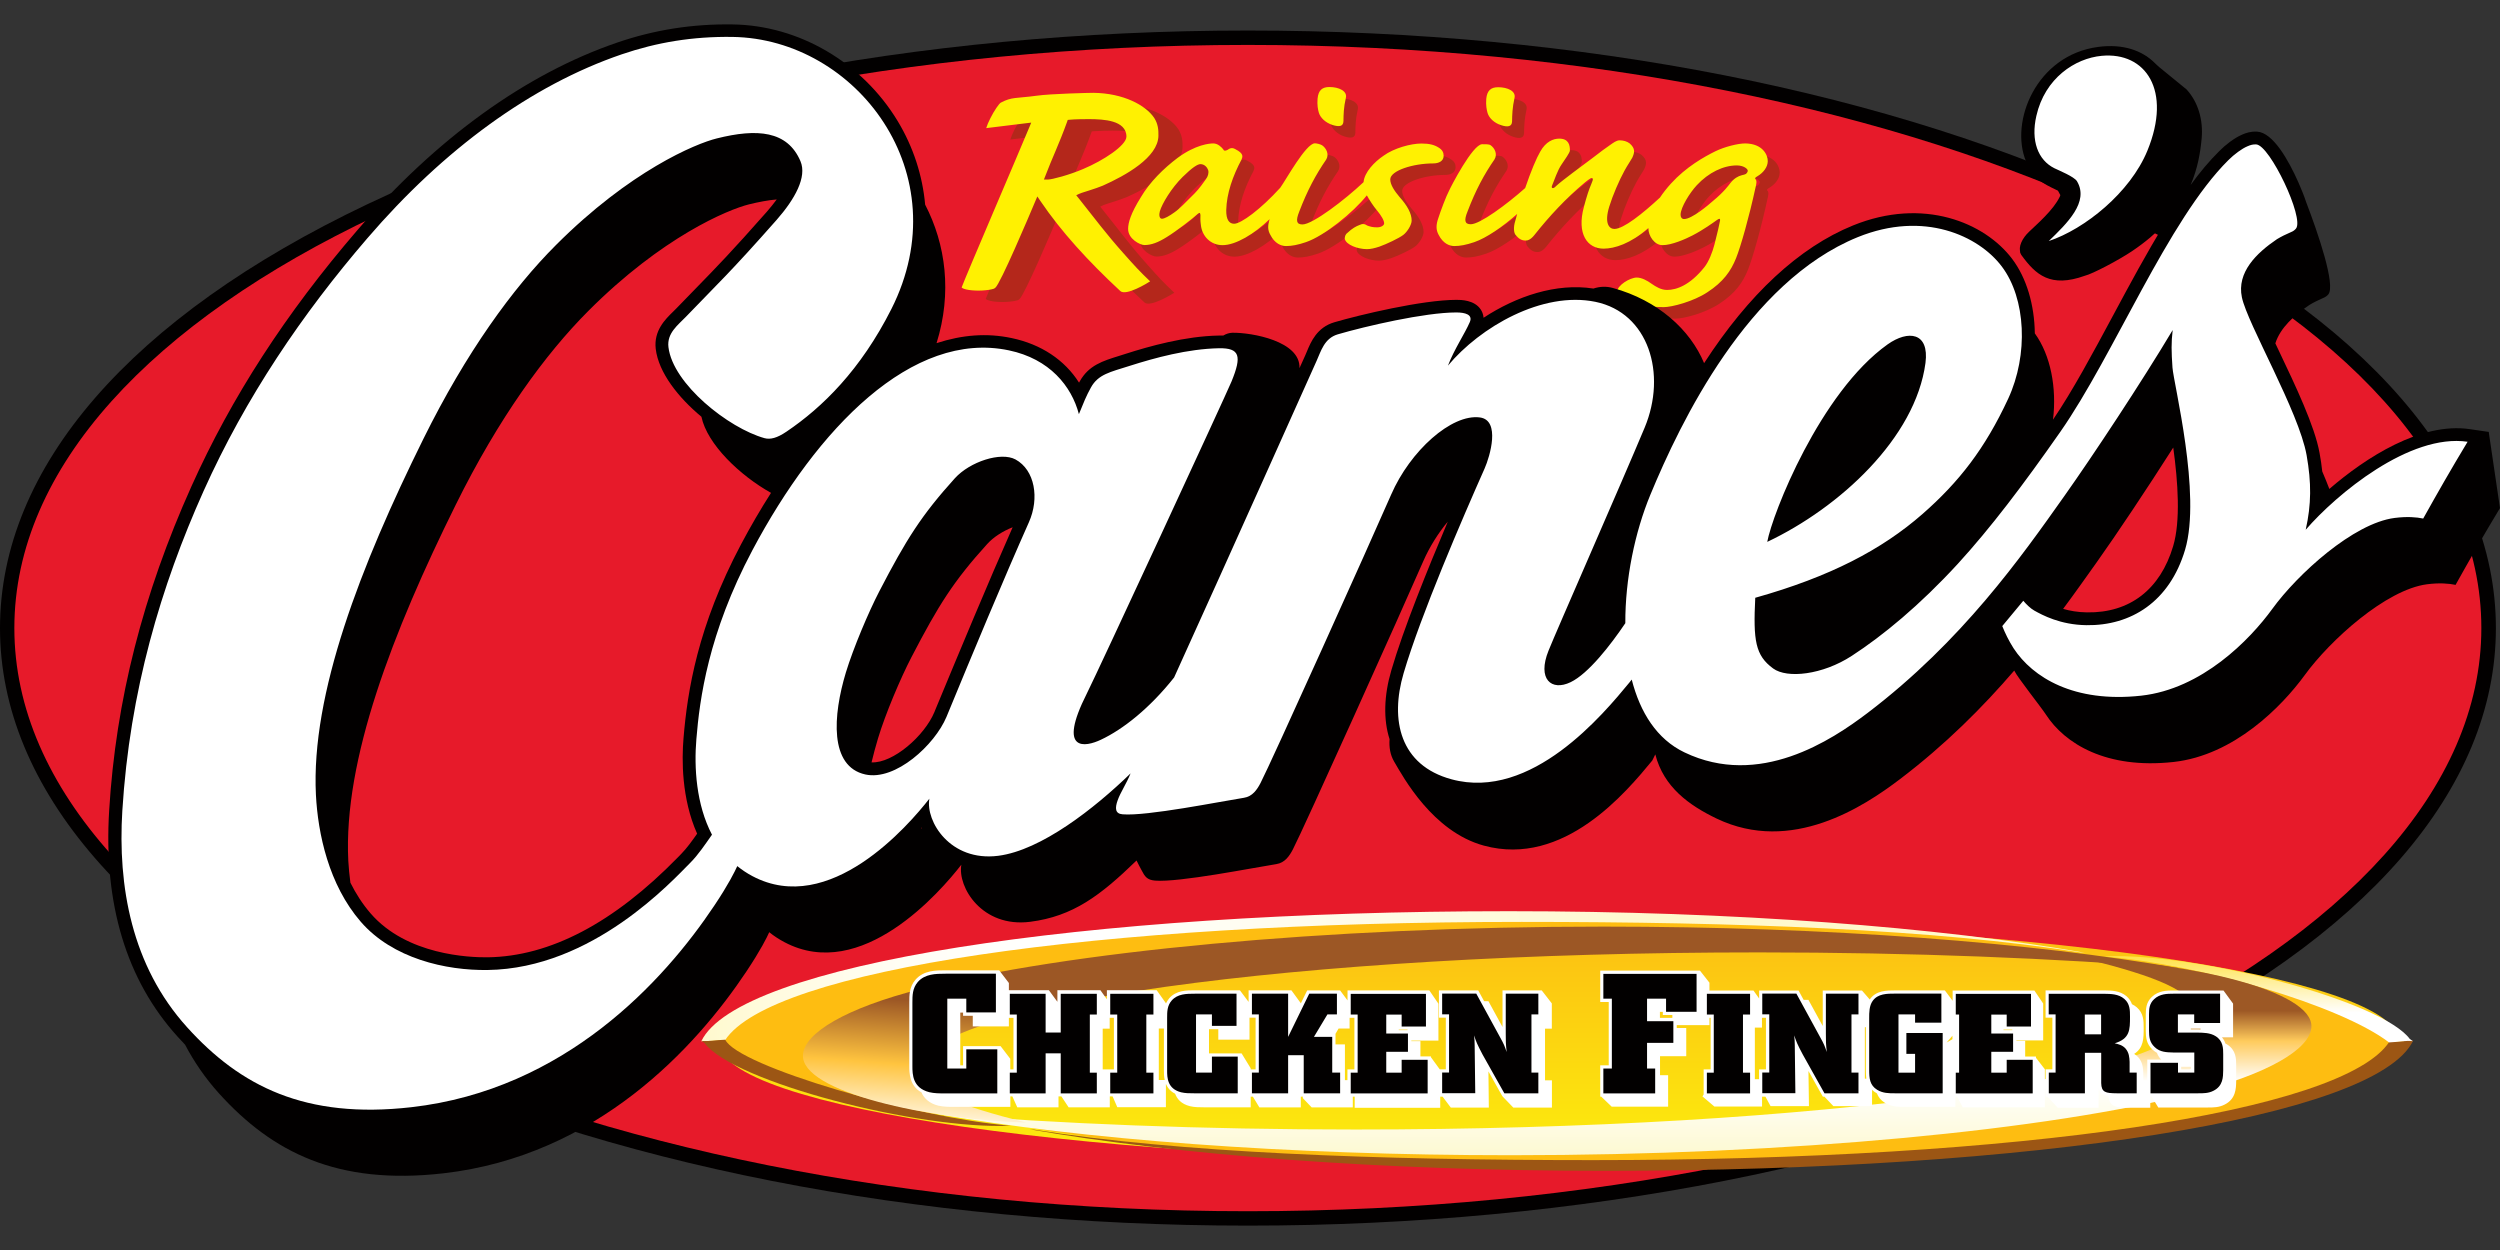
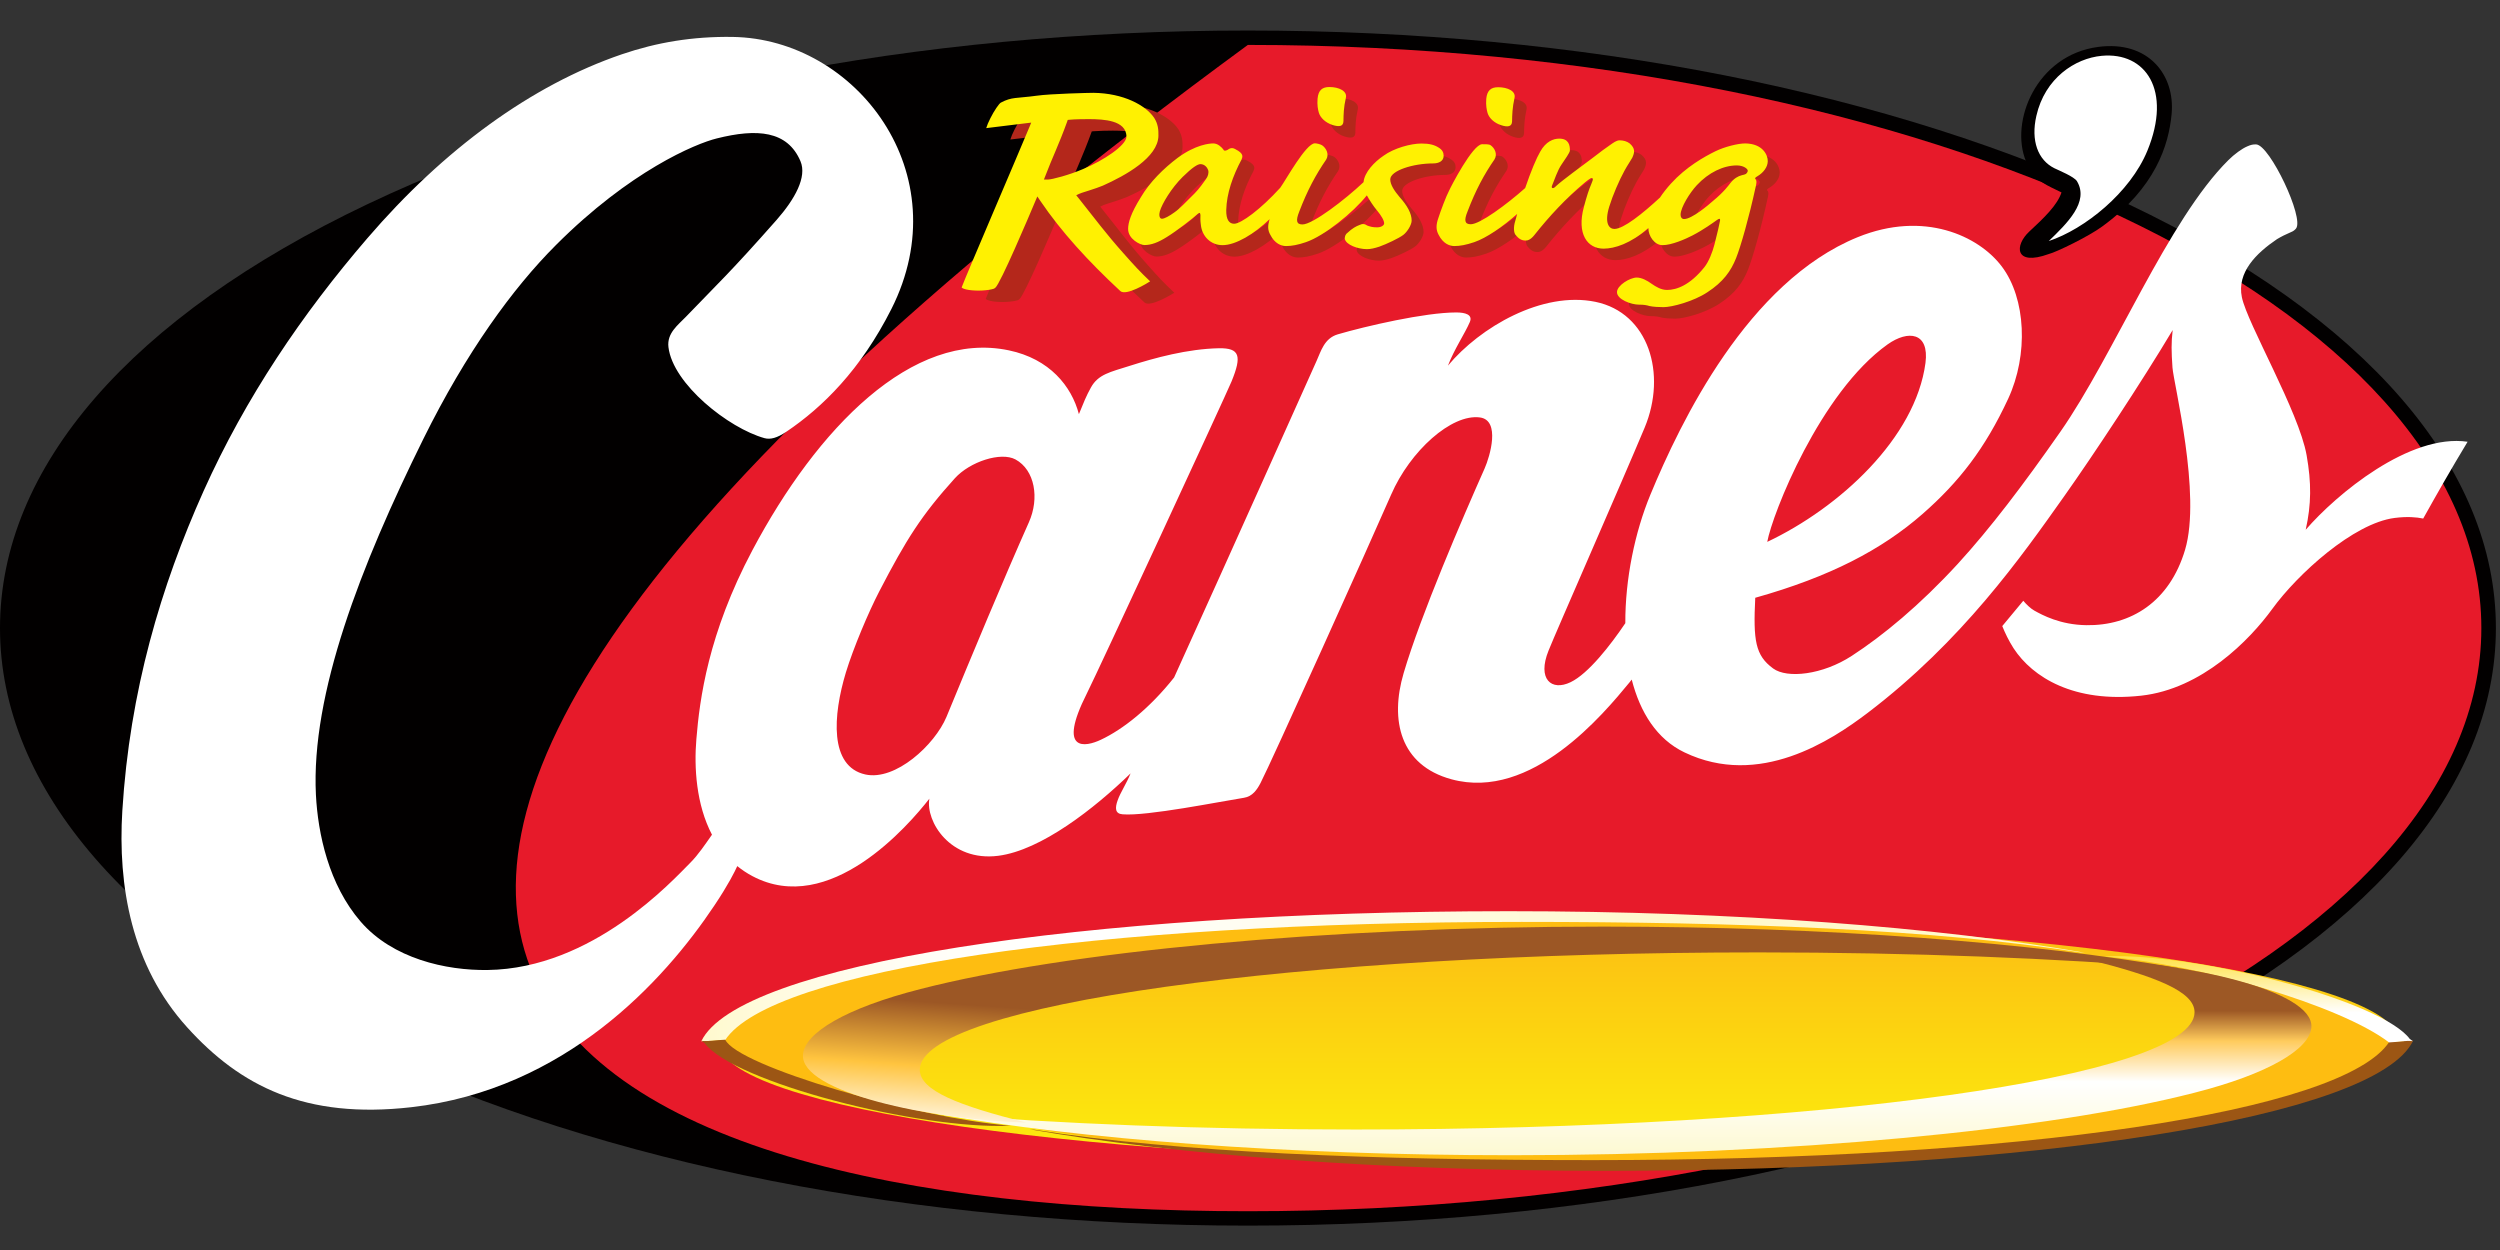
<svg xmlns="http://www.w3.org/2000/svg" width="100" height="50" viewBox="0 0 100 50" fill="none">
  <rect x="0" y="0" width="100" height="50" fill="#333333" stroke="none" />
  <path d="M49.916 49.025C36.619 49.025 24.11 46.561 14.701 42.08C5.22 37.572 0 31.547 0 25.123C0 18.698 5.22 12.674 14.701 8.166C24.114 3.685 36.619 1.221 49.916 1.221C63.213 1.221 75.722 3.685 85.135 8.166C94.616 12.678 99.836 18.698 99.836 25.123C99.836 31.547 94.616 37.572 85.135 42.08C75.722 46.561 63.217 49.025 49.916 49.025Z" fill="#020000" />
-   <path d="M49.914 1.797C22.708 1.797 0.574 12.262 0.574 25.123C0.574 37.984 22.708 48.449 49.914 48.449C77.12 48.449 99.254 37.984 99.254 25.123C99.254 12.262 77.12 1.797 49.914 1.797Z" fill="#E71A2A" />
+   <path d="M49.914 1.797C0.574 37.984 22.708 48.449 49.914 48.449C77.12 48.449 99.254 37.984 99.254 25.123C99.254 12.262 77.12 1.797 49.914 1.797Z" fill="#E71A2A" />
  <path d="M95.963 41.672C95.963 39.008 80.918 36.852 62.357 36.852C43.799 36.852 28.75 39.012 28.75 41.672C28.75 44.332 43.795 46.489 62.357 46.489C80.914 46.493 95.963 44.332 95.963 41.672Z" fill="url(#paint0_linear_3410_49)" />
  <path d="M96.173 41.644C94.709 44.724 81.16 46.733 64.01 46.733C54.994 46.733 46.837 46.096 40.98 45.072C45.925 45.472 51.665 45.704 57.794 45.704C76.331 45.704 91.361 43.6 91.361 41.008C91.361 40.18 89.82 39.4 87.124 38.724C90.96 38.832 95.405 40.728 96.173 41.644Z" fill="#FEBD11" />
  <path d="M96.524 41.628H96.508C96.28 41.628 95.928 41.672 95.572 41.672C93.732 44.484 80.855 46.405 63.705 46.405C55.061 46.405 47.16 46.112 41.359 45.184C41.303 45.181 41.243 45.176 41.188 45.172C47.044 46.197 55.197 46.833 64.217 46.833C81.367 46.833 95.056 44.708 96.524 41.628Z" fill="#9C5614" />
  <path d="M96.517 41.648L96.393 41.56C95.293 40.076 88.433 38.244 84.624 38.244C84.46 38.244 84.304 38.248 84.152 38.256C87.969 38.564 93.589 40.196 95.561 41.696H95.573C95.925 41.684 96.241 41.608 96.517 41.648Z" fill="url(#paint1_linear_3410_49)" />
  <path d="M92.455 41.1C92.571 39.588 87.358 38.484 83.518 38.376C86.218 39.052 87.782 39.656 87.782 40.488C87.782 43.08 72.753 45.181 54.219 45.181C48.095 45.181 42.351 44.953 37.41 44.548C43.267 45.573 51.419 46.209 60.44 46.209C71.609 46.209 81.95 45.205 87.754 43.716C90.742 42.956 92.387 41.964 92.455 41.1Z" fill="url(#paint2_linear_3410_49)" />
  <path d="M28.402 41.636C29.866 38.552 43.411 36.544 60.565 36.544C69.582 36.544 77.738 37.18 83.595 38.204C78.65 37.804 72.91 37.576 66.785 37.576C48.248 37.576 33.219 39.676 33.219 42.272C33.219 43.1 34.755 43.88 37.451 44.556C33.611 44.448 29.166 42.548 28.402 41.636Z" fill="#FEBD11" />
  <path d="M28.051 41.652C28.279 41.652 28.639 41.608 29.003 41.608C30.839 38.796 43.72 36.876 60.869 36.876C69.514 36.876 77.419 37.172 83.215 38.096C83.271 38.1 83.331 38.104 83.387 38.108C77.531 37.084 69.378 36.448 60.357 36.448C43.204 36.448 29.515 38.572 28.051 41.652Z" fill="url(#paint3_linear_3410_49)" />
  <path d="M28.059 41.632C28.335 41.676 28.655 41.596 29.011 41.588C29.499 42.644 36.607 44.72 40.424 45.028C36.739 45.196 29.331 43.272 28.183 41.724L28.059 41.632Z" fill="#9C5614" />
  <path d="M36.824 39.56C33.827 40.324 32.187 41.316 32.119 42.18C31.999 43.692 37.216 44.796 41.056 44.904C38.356 44.228 36.792 43.624 36.792 42.792C36.792 40.2 51.821 38.096 70.358 38.096C76.483 38.096 82.223 38.328 87.168 38.728C81.311 37.704 73.154 37.064 64.138 37.064C52.973 37.064 42.628 38.072 36.824 39.56Z" fill="url(#paint4_linear_3410_49)" />
-   <path d="M62.073 41.144V40.136L61.669 39.616H60.101V41.08L59.537 40.048H59.365L59.129 39.616H57.557V40.708H57.833V42.772H57.589L57.237 42.288V42.256H56.817V41.644H56.453V41.624H57.537V40.148L57.173 39.616H53.901V40.016L53.612 39.628L53.608 39.632V39.616H52.288L52.032 40.136V40.128L51.656 39.612H49.944V40.076L49.596 39.612H47.792C47.46 39.612 47.048 39.612 46.768 39.932C46.708 40.004 46.668 40.076 46.636 40.144V40.128L46.268 39.608H44.276V39.972L44.016 39.608L44.004 39.612V39.608H42.296V40.072L41.956 39.608H40.355V39.32L39.967 38.812H37.827C37.435 38.812 36.947 38.812 36.619 39.188C36.371 39.476 36.371 39.808 36.371 40.1V42.636C36.371 42.904 36.375 43.436 36.859 43.696C36.955 43.924 37.163 44.136 37.535 44.228C37.751 44.276 37.963 44.276 38.183 44.276H40.415V43.856H40.495L40.691 44.292H42.34V43.856H42.456L42.744 44.292H44.392V43.856H44.504L44.692 44.288H46.636V43.356C46.7 43.5 46.796 43.644 47.004 43.748C47.084 43.96 47.248 44.16 47.6 44.248C47.784 44.292 47.964 44.292 48.144 44.292H50.028V43.868H50.116L50.376 44.297H52.032V43.868H52.12L52.108 43.92L52.468 44.297H54.112V43.868H54.188V44.312H57.609V43.868H57.705L58.033 44.304H59.553L59.537 42.856L60.073 43.812L60.097 43.852L60.533 44.304H62.077V43.212H61.801V41.148H62.073V41.144ZM40.535 42.776H40.411V42.352L40.023 41.844H38.523V42.612H38.411V40.504H38.523V40.632H38.911V41.056H40.355V40.716H40.539V42.776H40.535ZM44.556 42.776H44.108V41.148H44.388V40.712H44.556V42.776ZM46.352 43.204V41.14H46.556V42.824C46.556 42.92 46.556 43.06 46.588 43.2H46.352V43.204ZM50.22 42.776H50.028V42.732L49.664 42.136H48.36V41.168H48.732V41.588H49.98V40.708H50.224V42.776H50.22ZM54.176 42.776H53.897V43.204H53.797V41.776H53.42V41.352L53.544 41.14H53.984V40.712H54.176V42.776ZM56.301 41.204H55.949V41.184H56.301V41.204ZM81.439 42.312V42.26H81.007V41.636H80.655V41.616H81.727V40.14L81.375 39.62H78.106V40.032L77.794 39.616H75.826C75.462 39.616 75.038 39.616 74.79 39.98L74.478 39.62H72.91V41.04L72.338 39.996H72.146L71.942 39.62H70.366V39.94L70.138 39.62H68.378V39.308L67.998 38.824H64.009V40.08H64.349V42.612H64.009V43.868H64.053L64.469 44.268H66.725V43.008H66.401V42.248H67.45V41.12H67.07V41.004H68.378V40.712H68.426V42.776H68.146V43.78L68.098 43.856L68.574 44.261H70.482V43.868H70.618L70.822 44.244H72.358L72.338 42.84L72.914 43.868H72.978L73.334 44.244H74.882V43.592C74.938 43.648 75.006 43.696 75.078 43.736C75.13 43.876 75.226 44.008 75.394 44.112C75.654 44.273 75.926 44.273 76.162 44.273H78.215V43.864H78.287L78.51 44.292H81.795V42.772L81.439 42.312ZM66.894 40.716H66.397V40.476H66.513V40.6H66.894V40.716ZM70.638 42.776H70.362V43.168H70.194V41.104H70.478V40.712H70.638V42.776ZM74.594 43.152V41.088H74.634V42.792C74.634 42.904 74.638 43.052 74.654 43.148H74.594V43.152ZM78.098 41.568L77.866 41.7L78.098 41.428V41.568ZM80.491 41.204H80.139V41.14V41.184H80.491V41.204ZM89.079 41.776C89.059 41.764 89.035 41.752 89.015 41.74C88.987 41.652 88.947 41.572 88.879 41.492H89.323V40.144L88.939 39.62H86.927C86.695 39.62 86.343 39.62 86.075 39.876C85.843 40.096 85.835 40.348 85.831 40.58V41.244C85.835 41.468 85.843 41.744 86.099 41.984C86.159 42.04 86.215 42.08 86.279 42.116C86.307 42.204 86.367 42.3 86.447 42.384H85.891V43.216H85.731V42.916C85.723 42.704 85.703 42.492 85.535 42.296C85.483 42.236 85.423 42.192 85.367 42.156C85.747 41.912 85.747 41.536 85.747 41.112C85.747 40.84 85.747 40.532 85.475 40.296C85.411 40.24 85.351 40.204 85.279 40.168C85.239 40.056 85.171 39.944 85.059 39.848C84.799 39.628 84.467 39.62 84.203 39.616H81.823V40.708H82.095V42.772H81.823V43.864H81.899L82.311 44.309H83.943V43.52C83.999 43.72 84.127 43.816 84.335 43.844C84.375 44.3 84.719 44.304 85.079 44.309H86.011V43.864H86.067L86.331 44.3H88.315C88.531 44.3 88.759 44.3 88.983 44.184C89.435 43.96 89.443 43.54 89.447 43.244V42.604C89.447 42.364 89.447 42 89.079 41.776ZM87.639 42.752L87.579 42.776H87.247V42.672C87.259 42.672 87.271 42.672 87.279 42.672H87.635V42.752H87.639ZM88.023 41.18C87.991 41.18 87.959 41.18 87.931 41.176H87.631V41.144H88.023V41.18Z" fill="white" />
-   <path d="M39.836 38.952V40.496H38.652V39.948H37.892V42.74H38.652V41.972H39.892V43.736H37.788C37.576 43.736 37.376 43.736 37.172 43.688C36.504 43.516 36.496 42.976 36.496 42.644V40.108C36.496 39.824 36.496 39.532 36.712 39.28C36.996 38.956 37.424 38.948 37.824 38.948H39.836V38.952ZM40.392 40.58H40.672V42.908H40.392V43.736H41.825V42.132H42.429V43.736H43.873V42.908H43.593V40.58H43.873V39.752H42.429V41.3H41.825V39.752H40.392V40.58ZM44.409 40.58H44.689V42.908H44.409V43.736H46.137V42.908H45.853V40.58H46.137V39.752H44.409V40.58ZM47.789 39.748C47.457 39.748 47.101 39.752 46.865 40.024C46.685 40.232 46.685 40.476 46.685 40.712V42.824C46.685 43.1 46.693 43.552 47.245 43.692C47.417 43.732 47.581 43.732 47.757 43.732H49.509V42.264H48.477V42.904H47.841V40.576H48.477V41.036H49.461V39.748H47.789ZM52.369 39.748L51.525 41.476V39.748H50.077V40.576H50.353V42.904H50.077V43.732H51.525V42.208H52.149V43.732H53.605V42.904H53.289V41.476H52.557L53.097 40.576H53.477V39.748H52.369ZM54.029 40.58H54.306V42.908H54.029V43.736H57.106V42.392H56.066V42.908H55.45V42.072H56.318V41.34H55.45V40.584H56.066V41.06H57.038V39.756H54.029V40.58ZM60.23 39.748V41.344C60.23 41.656 60.23 41.74 60.266 42.08C60.182 41.836 60.158 41.768 60.006 41.496L59.05 39.744H57.686V40.572H57.962V42.9H57.686V43.728H59.01L58.986 41.788C58.982 41.636 58.982 41.572 58.962 41.416C59.05 41.68 59.082 41.76 59.302 42.18L60.174 43.732H61.534V42.904H61.258V40.576H61.534V39.748H60.23ZM64.134 39.948H64.474V42.74H64.134V43.736H66.207V42.74H65.882V41.716H66.934V40.848H65.882V39.948H66.642V40.472H67.863V38.956H64.134V39.948ZM68.275 40.58H68.551V42.908H68.275V43.736H70.003V42.908H69.719V40.58H70.003V39.752H68.275V40.58ZM73.035 39.748V41.344C73.035 41.656 73.035 41.74 73.071 42.08C72.987 41.836 72.963 41.768 72.811 41.496L71.855 39.744H70.491V40.572H70.771V42.9H70.491V43.728H71.815L71.791 41.788C71.787 41.636 71.787 41.572 71.767 41.416C71.859 41.68 71.887 41.76 72.111 42.18L72.979 43.732H74.339V42.904H74.059V40.576H74.339V39.748H73.035ZM75.823 39.744C75.479 39.744 75.115 39.744 74.907 40.036C74.767 40.232 74.767 40.5 74.767 40.724V42.792C74.767 43.128 74.787 43.408 75.087 43.592C75.315 43.732 75.559 43.732 75.787 43.732H77.707V41.32H76.255V42.156H76.603V42.908H75.939V40.576H76.603V40.908H77.655V39.744H75.823ZM78.231 40.58H78.364V42.908H78.231V43.736H81.308V42.392H80.268V42.908H79.652V42.072H80.524V41.34H79.652V40.584H80.268V41.06H81.24V39.756H78.231V40.58ZM81.948 40.58V39.752H84.172C84.432 39.756 84.74 39.756 84.972 39.956C85.2 40.152 85.2 40.412 85.2 40.672C85.2 41.196 85.196 41.548 84.588 41.732C84.74 41.768 84.892 41.8 85.02 41.94C85.164 42.108 85.176 42.296 85.184 42.476V42.904H85.468V43.732H84.664C84.224 43.728 84.056 43.696 84.048 43.32V42.112H83.396V43.732H81.952V42.904H82.224V40.576H81.948M84.044 40.58H83.392V41.372H84.044V40.58ZM86.928 39.748C86.684 39.748 86.392 39.752 86.164 39.968C85.968 40.152 85.964 40.364 85.96 40.576V41.236C85.964 41.46 85.976 41.688 86.188 41.884C86.404 42.092 86.672 42.092 86.92 42.1H87.772V42.904H87.12V42.512H86.02V43.732H87.928C88.14 43.732 88.34 43.732 88.536 43.632C88.924 43.44 88.924 43.08 88.928 42.808V42.168C88.928 41.936 88.928 41.632 88.62 41.444C88.404 41.308 88.128 41.308 87.896 41.304H87.116V40.576H87.768V40.92H88.804V39.748H86.928Z" fill="#020000" />
  <path d="M59.983 4.981C59.947 4.857 59.911 4.677 59.931 4.421C59.963 4.077 60.123 3.953 60.407 3.953C60.783 3.953 61.131 4.109 61.059 4.389C60.975 4.769 60.967 5.049 60.963 5.317C60.959 5.541 60.775 5.553 60.531 5.473C60.247 5.381 60.043 5.181 59.983 4.981ZM71.188 6.909C71.184 7.145 71.012 7.365 70.788 7.501C70.684 7.557 70.656 7.601 70.696 7.625C70.76 7.681 70.732 7.837 70.7 7.949C70.444 9.134 70.108 10.318 69.92 10.786C69.716 11.298 69.408 11.738 68.772 12.15C68.22 12.518 67.356 12.746 67.02 12.746C66.836 12.746 66.604 12.734 66.46 12.702C66.332 12.666 66.24 12.646 66.032 12.646C65.732 12.646 65.152 12.442 65.156 12.142C65.16 11.874 65.676 11.562 65.948 11.562C66.144 11.562 66.372 11.686 66.54 11.81C66.72 11.934 66.924 12.058 67.16 12.058C67.536 12.058 68.076 11.87 68.656 11.142C68.828 10.926 68.976 10.546 69.056 10.238C69.184 9.738 69.252 9.434 69.28 9.278C69.292 9.19 69.244 9.198 69.164 9.254C69.004 9.366 68.624 9.646 68.176 9.878C67.9 10.022 67.336 10.27 66.972 10.266C66.66 10.266 66.408 9.898 66.412 9.582C65.704 10.202 65.064 10.406 64.62 10.406C63.972 10.406 63.54 9.822 63.832 8.738C63.944 8.314 64.04 8.021 64.124 7.833C64.176 7.709 64.208 7.633 64.18 7.597C64.144 7.553 64.076 7.597 63.88 7.753C63.116 8.39 62.452 9.106 61.852 9.862C61.703 10.05 61.575 10.086 61.495 10.082C61.327 10.082 61.211 9.994 61.111 9.87C61.019 9.782 61.011 9.534 61.083 9.31C61.111 9.21 61.135 9.114 61.163 9.018C60.603 9.518 59.931 9.982 59.447 10.146C59.119 10.258 58.875 10.302 58.651 10.302C58.455 10.302 58.199 10.202 58.023 9.854C57.911 9.654 57.915 9.45 58.011 9.182C58.095 8.914 58.327 8.298 58.435 8.098C58.503 7.941 59.383 6.229 59.763 6.229C59.839 6.229 60.031 6.221 60.095 6.265C60.263 6.377 60.387 6.625 60.255 6.837C59.839 7.441 59.503 8.065 59.175 8.926C59.035 9.27 59.059 9.43 59.307 9.43C59.671 9.43 60.731 8.65 61.483 7.981C61.715 7.301 61.94 6.773 62.084 6.529C62.312 6.117 62.612 6.005 62.848 6.005C63.212 6.005 63.28 6.253 63.272 6.485C63.272 6.565 63.064 6.853 62.944 7.033C62.772 7.277 62.648 7.681 62.563 7.869C62.508 7.993 62.599 8.037 62.72 7.901C62.96 7.677 63.784 7.077 64.172 6.785C64.548 6.497 64.668 6.405 64.896 6.249C65.004 6.177 65.132 6.073 65.26 6.073C65.416 6.073 65.56 6.117 65.664 6.197C65.896 6.401 65.864 6.557 65.768 6.769C65.716 6.869 65.58 7.061 65.46 7.281C65.244 7.673 64.984 8.278 64.848 8.722C64.64 9.394 64.844 9.618 65.052 9.618C65.416 9.618 66.176 9.01 66.876 8.362C66.996 8.181 67.148 7.985 67.316 7.801C67.924 7.133 68.648 6.729 69.096 6.509C69.464 6.329 70 6.197 70.284 6.197C70.996 6.205 71.192 6.665 71.188 6.909ZM70.392 7.289C70.392 7.213 70.224 7.077 69.952 7.077C69.42 7.077 68.828 7.357 68.352 7.869C68.072 8.169 67.712 8.75 67.704 9.042C67.7 9.142 67.752 9.222 67.844 9.222C68.156 9.222 68.816 8.662 69 8.498C69.448 8.13 69.624 7.873 69.704 7.773C69.848 7.593 70.008 7.505 70.152 7.469C70.204 7.457 70.268 7.445 70.324 7.413C70.348 7.389 70.392 7.333 70.392 7.289ZM53.231 4.969C53.195 4.845 53.159 4.665 53.179 4.409C53.211 4.061 53.371 3.941 53.655 3.941C54.031 3.941 54.379 4.101 54.311 4.377C54.223 4.757 54.219 5.037 54.215 5.305C54.211 5.529 54.031 5.537 53.783 5.461C53.499 5.373 53.295 5.169 53.231 4.969ZM58.223 6.697C58.219 6.909 58.023 6.997 57.803 6.997C56.999 6.997 56.095 7.285 56.087 7.633C56.087 7.845 56.247 8.089 56.467 8.35C56.759 8.674 56.947 8.998 56.943 9.29C56.939 9.458 56.767 9.738 56.607 9.858C56.435 9.99 55.935 10.226 55.651 10.326C55.455 10.39 55.299 10.426 55.155 10.426C54.803 10.426 54.315 10.258 54.267 10.01C54.267 9.934 54.283 9.842 54.375 9.774C54.563 9.594 54.731 9.506 54.851 9.462C54.971 9.406 55.059 9.406 55.175 9.486C55.307 9.53 55.383 9.554 55.567 9.554C55.735 9.554 55.843 9.466 55.843 9.398C55.847 9.286 55.731 9.086 55.555 8.874C55.431 8.734 55.243 8.446 55.151 8.274C54.599 8.97 53.443 9.898 52.715 10.146C52.387 10.258 52.143 10.302 51.919 10.302C51.723 10.302 51.467 10.202 51.291 9.854C51.179 9.662 51.183 9.482 51.263 9.226C50.651 9.818 49.907 10.266 49.379 10.266C48.898 10.266 48.554 9.906 48.51 9.45C48.486 9.282 48.49 9.182 48.494 9.058C48.482 8.958 48.458 8.958 48.378 9.022C48.218 9.178 47.522 9.714 47.154 9.938C46.798 10.162 46.526 10.262 46.25 10.262C46.094 10.262 45.59 10.026 45.602 9.602C45.606 9.378 45.69 9.022 46.118 8.338C46.466 7.745 47.022 7.197 47.578 6.777C48.302 6.241 48.862 6.197 49.007 6.197C49.191 6.197 49.331 6.341 49.407 6.433C49.431 6.501 49.495 6.501 49.575 6.457C49.678 6.381 49.77 6.357 49.886 6.425C50.247 6.605 50.179 6.737 50.139 6.841C49.786 7.501 49.542 8.194 49.526 8.862C49.519 9.254 49.647 9.41 49.843 9.41C50.118 9.41 50.911 8.826 51.687 7.969C51.911 7.661 52.715 6.193 53.071 6.193C53.147 6.193 53.299 6.229 53.363 6.273C53.527 6.385 53.655 6.633 53.523 6.845C53.107 7.449 52.771 8.073 52.443 8.934C52.307 9.278 52.327 9.438 52.575 9.438C52.983 9.438 54.275 8.45 55.019 7.745C55.055 7.349 55.451 6.937 55.819 6.689C56.227 6.389 56.907 6.201 57.335 6.201C57.659 6.201 57.855 6.257 58.019 6.361C58.179 6.453 58.227 6.565 58.223 6.697ZM48.802 7.265C48.766 7.165 48.662 7.029 48.494 7.029C48.378 7.029 48.166 7.165 47.782 7.541C47.33 7.989 46.958 8.614 46.87 8.914C46.83 9.058 46.85 9.214 46.954 9.214C47.058 9.214 47.254 9.102 47.454 8.958C47.678 8.802 47.862 8.59 48.262 8.197C48.446 8.017 48.658 7.705 48.714 7.629C48.798 7.521 48.842 7.377 48.802 7.265ZM45.906 10.598C45.178 9.782 44.782 9.23 44.098 8.378L44.01 8.266C44.102 8.218 44.194 8.178 44.294 8.149L44.546 8.069C44.73 8.009 44.938 7.941 45.078 7.881C45.994 7.473 47.286 6.753 47.302 5.885C47.306 5.649 47.29 5.421 47.134 5.169C46.79 4.657 45.902 4.181 44.702 4.165C44.542 4.165 42.986 4.201 42.426 4.281C42.026 4.337 41.778 4.345 41.574 4.373C41.382 4.397 41.23 4.437 40.998 4.561C40.926 4.597 40.738 4.877 40.578 5.189C40.502 5.337 40.446 5.473 40.414 5.581C41.046 5.509 41.51 5.449 42.01 5.385L42.214 5.361L42.142 5.545C41.674 6.673 39.642 11.398 39.43 11.954C39.438 11.966 39.462 11.986 39.518 12.006C39.626 12.046 39.79 12.074 39.982 12.078C40.166 12.086 40.362 12.074 40.518 12.05C40.59 12.038 40.654 12.026 40.706 12.01C40.73 12.002 40.746 11.994 40.778 11.966C40.982 11.802 42.126 9.118 42.37 8.522L42.458 8.314L42.586 8.502C43.414 9.722 44.482 10.894 45.778 12.098C46.006 12.306 46.862 11.778 46.974 11.71C46.546 11.31 46.35 11.098 45.906 10.598ZM42.718 7.641L42.774 7.489C43.026 6.821 43.322 6.217 43.646 5.325L43.67 5.257L43.746 5.249C43.946 5.233 44.33 5.225 44.514 5.225C44.834 5.225 45.202 5.241 45.486 5.329C45.774 5.417 46.022 5.589 46.018 5.925C46.01 6.273 45.106 6.873 44.286 7.221C43.718 7.465 43.034 7.641 42.886 7.641H42.718Z" fill="#B4271B" />
  <path fill-rule="evenodd" clip-rule="evenodd" d="M59.502 4.517C59.467 4.393 59.431 4.213 59.45 3.957C59.483 3.613 59.642 3.489 59.927 3.489C60.303 3.489 60.651 3.645 60.579 3.925C60.495 4.305 60.487 4.585 60.483 4.853C60.479 5.077 60.295 5.089 60.051 5.009C59.767 4.921 59.562 4.721 59.502 4.517ZM70.711 6.449C70.707 6.685 70.535 6.905 70.311 7.041C70.207 7.097 70.179 7.141 70.219 7.165C70.283 7.221 70.255 7.378 70.223 7.49C69.967 8.674 69.631 9.858 69.443 10.326C69.239 10.838 68.931 11.278 68.295 11.69C67.743 12.058 66.879 12.286 66.543 12.286C66.359 12.286 66.127 12.274 65.983 12.242C65.855 12.206 65.763 12.186 65.555 12.186C65.255 12.186 64.675 11.982 64.679 11.682C64.683 11.414 65.199 11.102 65.471 11.102C65.667 11.102 65.895 11.226 66.063 11.35C66.243 11.474 66.447 11.598 66.683 11.598C67.059 11.598 67.599 11.41 68.179 10.682C68.351 10.466 68.499 10.086 68.579 9.778C68.707 9.278 68.775 8.974 68.803 8.818C68.815 8.73 68.767 8.738 68.687 8.794C68.527 8.906 68.147 9.186 67.699 9.418C67.423 9.562 66.859 9.81 66.495 9.806C66.183 9.806 65.931 9.438 65.935 9.122C65.227 9.742 64.587 9.946 64.143 9.946C63.495 9.946 63.063 9.362 63.355 8.278C63.467 7.854 63.563 7.562 63.647 7.374C63.699 7.25 63.731 7.173 63.703 7.138C63.667 7.093 63.599 7.138 63.403 7.294C62.639 7.93 61.975 8.646 61.375 9.402C61.227 9.59 61.099 9.626 61.019 9.622C60.851 9.622 60.735 9.534 60.635 9.41C60.543 9.322 60.535 9.074 60.607 8.85C60.635 8.75 60.659 8.654 60.687 8.558C60.127 9.058 59.455 9.522 58.971 9.686C58.642 9.798 58.398 9.842 58.174 9.842C57.978 9.842 57.722 9.742 57.546 9.394C57.434 9.194 57.438 8.99 57.534 8.722C57.618 8.454 57.85 7.838 57.958 7.638C58.026 7.482 58.907 5.769 59.286 5.769C59.362 5.769 59.554 5.761 59.618 5.805C59.787 5.917 59.911 6.165 59.779 6.377C59.362 6.981 59.026 7.606 58.699 8.466C58.559 8.81 58.583 8.97 58.831 8.97C59.194 8.97 60.255 8.19 61.007 7.522C61.239 6.841 61.463 6.313 61.607 6.069C61.835 5.657 62.135 5.545 62.371 5.545C62.735 5.545 62.803 5.793 62.795 6.025C62.795 6.105 62.587 6.393 62.467 6.573C62.295 6.817 62.171 7.221 62.087 7.41C62.031 7.534 62.123 7.578 62.243 7.442C62.483 7.218 63.307 6.617 63.695 6.325C64.071 6.037 64.191 5.945 64.419 5.789C64.527 5.717 64.655 5.613 64.783 5.613C64.939 5.613 65.083 5.657 65.187 5.737C65.419 5.941 65.387 6.097 65.291 6.309C65.239 6.409 65.103 6.601 64.983 6.821C64.767 7.213 64.507 7.818 64.371 8.262C64.163 8.934 64.367 9.158 64.575 9.158C64.939 9.158 65.699 8.55 66.399 7.902C66.519 7.722 66.671 7.526 66.839 7.342C67.447 6.673 68.171 6.269 68.619 6.049C68.987 5.869 69.523 5.737 69.807 5.737C70.515 5.745 70.715 6.205 70.711 6.449ZM69.911 6.829C69.911 6.753 69.743 6.617 69.471 6.617C68.939 6.617 68.347 6.897 67.871 7.41C67.591 7.71 67.231 8.29 67.223 8.582C67.219 8.682 67.271 8.762 67.363 8.762C67.675 8.762 68.335 8.202 68.519 8.038C68.967 7.67 69.143 7.414 69.223 7.314C69.367 7.133 69.527 7.045 69.671 7.009C69.723 6.997 69.787 6.985 69.843 6.953C69.871 6.929 69.911 6.873 69.911 6.829ZM52.754 4.509C52.718 4.385 52.682 4.205 52.702 3.949C52.734 3.601 52.894 3.481 53.178 3.481C53.554 3.481 53.902 3.641 53.834 3.917C53.746 4.297 53.742 4.577 53.738 4.845C53.734 5.069 53.554 5.077 53.306 5.001C53.018 4.909 52.814 4.709 52.754 4.509ZM57.746 6.237C57.742 6.449 57.546 6.537 57.326 6.537C56.522 6.537 55.618 6.825 55.61 7.173C55.61 7.386 55.77 7.63 55.99 7.89C56.282 8.214 56.47 8.538 56.466 8.83C56.462 8.998 56.29 9.278 56.13 9.398C55.958 9.53 55.458 9.766 55.174 9.866C54.978 9.93 54.822 9.966 54.678 9.966C54.326 9.966 53.838 9.798 53.79 9.55C53.79 9.474 53.806 9.382 53.898 9.314C54.086 9.134 54.254 9.046 54.374 9.002C54.494 8.946 54.582 8.946 54.698 9.026C54.83 9.07 54.906 9.094 55.09 9.094C55.258 9.094 55.366 9.006 55.366 8.938C55.37 8.826 55.254 8.626 55.078 8.414C54.954 8.274 54.766 7.986 54.674 7.814C54.122 8.51 52.966 9.438 52.238 9.686C51.91 9.798 51.666 9.842 51.442 9.842C51.246 9.842 50.99 9.742 50.814 9.394C50.702 9.202 50.706 9.022 50.786 8.766C50.174 9.358 49.43 9.806 48.902 9.806C48.422 9.806 48.078 9.446 48.034 8.99C48.01 8.822 48.014 8.722 48.018 8.598C48.006 8.498 47.982 8.498 47.902 8.562C47.742 8.718 47.045 9.254 46.678 9.478C46.322 9.702 46.05 9.802 45.773 9.802C45.617 9.802 45.113 9.566 45.125 9.142C45.129 8.918 45.213 8.562 45.641 7.878C45.989 7.286 46.545 6.737 47.102 6.317C47.826 5.781 48.386 5.737 48.53 5.737C48.714 5.737 48.854 5.881 48.93 5.973C48.954 6.041 49.018 6.041 49.098 5.997C49.202 5.921 49.294 5.897 49.41 5.965C49.77 6.145 49.702 6.277 49.662 6.381C49.31 7.041 49.066 7.734 49.05 8.402C49.042 8.794 49.17 8.95 49.366 8.95C49.642 8.95 50.434 8.366 51.21 7.51C51.434 7.202 52.238 5.733 52.594 5.733C52.67 5.733 52.822 5.769 52.886 5.813C53.05 5.925 53.178 6.173 53.046 6.385C52.63 6.989 52.294 7.614 51.966 8.474C51.83 8.818 51.85 8.978 52.098 8.978C52.506 8.978 53.798 7.99 54.542 7.286C54.578 6.889 54.974 6.477 55.342 6.229C55.75 5.929 56.43 5.741 56.858 5.741C57.182 5.741 57.378 5.797 57.542 5.901C57.698 5.993 57.746 6.105 57.746 6.237ZM48.326 6.801C48.29 6.701 48.186 6.565 48.018 6.565C47.902 6.565 47.69 6.701 47.306 7.077C46.853 7.526 46.481 8.15 46.394 8.45C46.353 8.594 46.373 8.75 46.477 8.75C46.581 8.75 46.778 8.638 46.977 8.494C47.202 8.338 47.386 8.126 47.786 7.734C47.97 7.554 48.182 7.242 48.238 7.165C48.318 7.061 48.362 6.913 48.326 6.801ZM44.945 10.138C44.217 9.322 43.821 8.774 43.137 7.918L43.049 7.81C43.193 7.734 43.329 7.69 43.581 7.614C43.765 7.554 43.973 7.486 44.113 7.426C45.029 7.017 46.322 6.297 46.337 5.433C46.342 5.197 46.325 4.965 46.169 4.717C45.825 4.205 44.937 3.729 43.737 3.713C43.577 3.713 42.021 3.749 41.461 3.829C41.061 3.885 40.813 3.893 40.605 3.921C40.413 3.945 40.261 3.985 40.033 4.105C39.961 4.145 39.769 4.421 39.613 4.733C39.537 4.881 39.481 5.017 39.449 5.125C40.081 5.049 40.545 4.989 41.045 4.929L41.249 4.905L41.173 5.089C40.705 6.217 38.673 10.946 38.465 11.498C38.473 11.51 38.497 11.53 38.553 11.55C38.661 11.59 38.825 11.614 39.017 11.622C39.201 11.63 39.397 11.618 39.553 11.594C39.625 11.582 39.689 11.57 39.737 11.554C39.761 11.546 39.781 11.538 39.813 11.51C40.017 11.346 41.157 8.658 41.405 8.066L41.493 7.858L41.621 8.046C42.449 9.266 43.517 10.438 44.813 11.642C45.041 11.85 45.897 11.326 46.005 11.254C45.581 10.85 45.389 10.638 44.945 10.138ZM41.757 7.181L41.817 7.029C42.069 6.361 42.365 5.757 42.685 4.869L42.709 4.797L42.785 4.789C42.985 4.769 43.369 4.765 43.549 4.765C43.873 4.765 44.237 4.781 44.525 4.869C44.813 4.957 45.061 5.133 45.057 5.469C45.049 5.817 44.145 6.417 43.325 6.761C42.757 7.005 42.073 7.181 41.925 7.181H41.757Z" fill="#FFF101" />
-   <path d="M99.551 17.29L99.559 17.278L98.791 17.166C96.831 16.878 94.63 18.302 93.174 19.558C93.086 19.326 92.994 19.102 92.89 18.858C92.866 18.626 92.83 18.374 92.782 18.118C92.59 17.046 91.826 15.442 91.154 14.03C91.11 13.934 91.058 13.83 91.014 13.734C91.21 13.11 91.782 12.598 92.378 12.198C92.554 12.09 92.73 12.006 92.922 11.922C93.018 11.882 93.082 11.838 93.134 11.774C93.43 11.406 92.734 9.358 92.242 8.074C92.178 7.87 92.058 7.574 91.942 7.31C91.538 6.397 90.918 5.301 90.282 5.265C90.03 5.253 89.85 5.313 89.694 5.381C89.362 5.521 88.998 5.813 88.774 6.041C88.374 6.437 88.002 6.881 87.626 7.398C87.91 6.729 88.014 6.101 88.066 5.541C88.134 4.789 87.922 4.081 87.462 3.577L85.83 2.245L85.122 2.857C82.649 3.185 81.577 5.845 82.237 7.434C82.365 7.738 82.465 7.994 82.937 8.306C83.117 8.426 83.338 8.522 83.653 8.678C83.49 9.186 80.385 9.554 80.861 10.21C81.429 10.99 82.017 11.526 83.394 11.03C83.698 10.958 84.746 10.406 85.282 10.046C85.822 9.682 86.234 9.326 86.578 8.962C85.87 10.11 85.202 11.354 84.53 12.606C83.694 14.162 82.913 15.618 82.121 16.786C82.273 15.514 82.029 14.214 81.393 13.334C81.377 12.198 81.069 11.13 80.485 10.354C79.393 8.906 76.937 7.874 74.121 9.018C71.965 9.894 69.948 11.774 68.164 14.526C67.612 13.194 66.32 12.014 64.512 11.518C64.244 11.446 63.996 11.458 63.736 11.542C62.248 11.31 60.656 11.85 59.343 12.71C59.331 12.562 59.276 12.45 59.231 12.382C58.975 11.994 58.435 11.994 58.259 11.994C56.887 11.994 54.375 12.598 53.375 12.89C52.679 13.094 52.435 13.674 52.275 14.062C52.251 14.118 52.227 14.174 52.203 14.23C52.179 14.278 52.103 14.458 51.979 14.726C52.027 13.646 50.071 13.298 49.295 13.31C49.171 13.314 49.043 13.354 48.931 13.422C48.859 13.418 48.803 13.422 48.755 13.422C47.395 13.446 45.974 13.85 45.022 14.154C44.934 14.182 44.85 14.206 44.77 14.234C44.114 14.438 43.546 14.61 43.186 15.262C43.178 15.278 43.17 15.29 43.162 15.306C42.586 14.398 41.646 13.77 40.462 13.522C39.478 13.314 38.494 13.39 37.462 13.726C38.09 11.714 37.83 9.774 37.006 8.186C36.902 7.025 36.534 5.881 35.906 4.841C34.486 2.497 31.957 1.013 29.305 0.977C27.701 0.953 26.189 1.189 24.693 1.701C21.032 2.953 17.436 5.549 14.292 9.21C11.428 12.538 9.259 15.89 7.659 19.451C5.715 23.779 4.635 28.015 4.367 32.411C4.135 36.156 5.055 39.2 7.095 41.456C7.191 41.56 7.307 41.688 7.403 41.788C7.763 42.472 8.211 43.128 8.763 43.74C10.888 46.085 13.484 47.417 17.732 46.933C23.877 46.233 27.841 41.884 29.853 38.864C30.421 38.012 30.681 37.492 30.769 37.288C30.953 37.436 31.153 37.568 31.373 37.684C34.462 39.328 37.626 35.656 38.454 34.588C38.294 35.488 39.282 37.116 41.206 36.872C42.926 36.652 44.018 35.82 45.462 34.42C45.526 34.556 45.602 34.696 45.662 34.808C45.794 35.064 45.882 35.196 46.199 35.224C47.154 35.304 50.139 34.708 51.055 34.564C51.395 34.512 51.579 34.236 51.715 33.976C52.119 33.204 56.103 24.355 56.935 22.439C57.179 21.879 57.543 21.303 57.911 20.867C57.107 22.763 56.135 25.163 55.655 26.807C55.355 27.823 55.331 28.787 55.583 29.567C55.559 29.887 55.607 30.191 55.763 30.459C56.127 31.079 57.303 33.264 59.352 33.824C62.56 34.7 65.06 31.672 66.092 30.419L66.212 30.175C66.548 31.488 67.568 32.215 68.668 32.744C71.66 34.176 74.553 32.264 75.997 31.167C77.825 29.779 79.317 28.279 80.569 26.823C80.693 27.091 81.649 28.291 81.837 28.583C82.593 29.747 84.249 30.775 86.942 30.479C89.366 30.211 91.274 28.259 92.19 27.003C93.198 25.615 95.434 23.587 97.079 23.371C97.583 23.307 97.959 23.339 98.223 23.395C98.795 22.371 99.323 21.443 99.999 20.323L99.551 17.29ZM28.057 16.67C28.289 17.774 29.601 19.023 30.841 19.715C30.429 20.359 30.029 21.043 29.641 21.775C27.905 25.051 27.497 27.639 27.341 29.527C27.269 30.371 27.257 31.939 27.885 33.348C27.681 33.64 27.469 33.932 27.253 34.152C27.213 34.192 27.165 34.244 27.109 34.3C24.553 36.916 21.997 38.26 19.504 38.292C18.772 38.3 16.268 38.204 14.824 36.536C14.496 36.156 14.232 35.74 14.016 35.308C13.976 35.004 13.948 34.712 13.932 34.436C13.728 30.399 15.712 25.271 18.232 20.186C19.94 16.734 21.805 14.17 23.533 12.438C26.489 9.474 29.121 8.382 29.961 8.174C30.353 8.078 30.729 8.006 31.069 7.978C30.957 8.13 30.829 8.29 30.677 8.466C29.277 10.054 28.657 10.69 27.873 11.494C27.629 11.746 27.365 12.014 27.065 12.326C27.021 12.374 26.973 12.418 26.925 12.466C26.613 12.77 26.145 13.226 26.229 13.954C26.341 14.902 27.133 15.902 28.057 16.67ZM36.838 33.136C36.846 33.124 36.858 33.116 36.87 33.104C36.874 33.112 36.878 33.116 36.882 33.124C36.866 33.128 36.85 33.132 36.838 33.136ZM37.418 28.379L37.378 28.479C36.982 29.435 35.722 30.535 34.862 30.495C34.934 30.187 35.026 29.855 35.122 29.531C35.414 28.559 36.03 27.107 36.458 26.287C37.542 24.199 38.142 23.247 39.486 21.763C39.742 21.479 40.118 21.243 40.506 21.091C39.534 23.283 38.366 26.095 37.418 28.379ZM86.926 21.847C86.41 23.579 85.19 24.523 83.478 24.495C83.109 24.491 82.785 24.431 82.525 24.355C83.017 23.695 83.466 23.055 83.874 22.483C84.67 21.363 85.862 19.578 86.93 17.902C87.122 19.294 87.226 20.843 86.926 21.847Z" fill="#020000" />
  <path d="M81.948 10.162C80.568 10.662 80.58 9.806 81.176 9.258C81.768 8.71 82.296 8.201 82.46 7.697C82.144 7.541 81.924 7.445 81.74 7.325C81.264 7.013 81.168 6.757 81.04 6.453C80.38 4.865 81.452 2.205 83.924 1.877C85.928 1.609 87.009 2.993 86.865 4.557C86.749 5.809 86.217 7.513 84.084 9.062C83.56 9.45 82.248 10.09 81.948 10.162Z" fill="#020000" />
  <path d="M70.69 21.675C73.57 20.314 76.618 17.526 77.019 14.518C77.178 13.286 76.326 13.194 75.506 13.774C72.802 15.698 70.89 20.567 70.69 21.675ZM41.156 20.89C41.584 19.93 41.396 18.802 40.62 18.378C40.035 18.062 38.799 18.466 38.195 19.13C36.855 20.614 36.255 21.567 35.171 23.655C34.743 24.479 34.131 25.927 33.835 26.899C33.315 28.619 33.167 30.659 34.615 30.979C35.819 31.243 37.391 29.795 37.859 28.675C38.883 26.191 40.144 23.163 41.156 20.89ZM44.708 32.007C44.82 31.691 45.048 31.367 45.224 30.935C43.78 32.336 41.648 34.012 39.928 34.232C38.003 34.476 37.015 32.843 37.175 31.947C36.347 33.011 33.183 36.684 30.095 35.044C29.875 34.928 29.675 34.792 29.491 34.644C29.399 34.848 29.143 35.372 28.575 36.22C26.562 39.24 22.598 43.588 16.454 44.288C12.205 44.773 9.609 43.44 7.489 41.096C5.249 38.624 4.709 35.424 4.893 32.431C5.189 27.643 6.437 23.447 8.141 19.646C9.829 15.89 12.089 12.558 14.694 9.53C17.75 5.973 21.254 3.409 24.87 2.173C26.274 1.693 27.718 1.453 29.307 1.477C34.239 1.553 38.391 6.937 35.655 12.362C34.427 14.794 32.899 16.294 31.459 17.266C31.083 17.522 30.811 17.59 30.579 17.526C29.143 17.126 26.914 15.362 26.738 13.886C26.67 13.326 27.119 13.002 27.434 12.674C28.695 11.362 29.211 10.898 31.063 8.798C31.795 7.965 32.287 7.081 32.019 6.449C31.499 5.225 30.283 5.133 28.671 5.537C27.826 5.745 25.198 6.837 22.238 9.802C20.506 11.534 18.646 14.098 16.938 17.55C14.421 22.635 12.433 27.767 12.637 31.799C12.717 33.34 13.145 35.384 14.429 36.868C15.706 38.344 17.838 38.824 19.506 38.8C23.71 38.744 26.906 35.216 27.614 34.508C27.927 34.196 28.215 33.764 28.479 33.388C27.846 32.179 27.759 30.695 27.855 29.563C27.986 27.971 28.323 25.351 30.095 22.011C32.687 17.126 36.495 13.202 40.355 14.014C41.984 14.354 42.864 15.45 43.156 16.566C43.344 16.102 43.448 15.842 43.636 15.502C43.928 14.97 44.412 14.882 45.176 14.638C46.192 14.314 47.504 13.954 48.76 13.93C49.588 13.918 49.684 14.23 49.26 15.262C49.024 15.83 43.908 26.879 43.472 27.743C42.272 30.119 43.424 29.879 44.032 29.591C44.92 29.175 45.988 28.331 46.964 27.099C49.224 22.123 52.496 14.806 52.664 14.434C52.837 14.054 52.968 13.534 53.509 13.374C54.613 13.05 56.993 12.498 58.249 12.498C58.605 12.498 58.921 12.582 58.793 12.882C58.593 13.346 58.173 13.962 57.917 14.626C59.201 13.086 61.693 11.634 63.821 12.074C65.942 12.514 66.686 14.946 65.786 17.106C64.885 19.262 62.237 25.283 61.941 26.027C61.481 27.167 62.057 27.659 62.825 27.287C63.537 26.943 64.417 25.811 65.013 24.927C65.005 23.167 65.394 21.287 66.014 19.791C67.226 16.862 69.918 11.274 74.31 9.486C76.959 8.41 79.147 9.434 80.071 10.658C81.039 11.938 81.143 14.19 80.327 15.95C79.399 17.946 78.363 19.278 76.898 20.562C75.274 21.983 73.202 23.071 70.21 23.911C70.126 25.619 70.21 26.215 70.926 26.739C71.486 27.151 72.902 26.995 74.07 26.235C75.314 25.427 76.79 24.211 78.311 22.555C79.627 21.115 80.931 19.394 82.415 17.27C84.559 14.198 86.723 8.794 89.139 6.401C89.368 6.173 89.675 5.945 89.895 5.853C90.023 5.797 90.12 5.769 90.251 5.777C90.796 5.809 92.18 8.726 91.84 9.142C91.788 9.206 91.728 9.25 91.628 9.29C91.432 9.374 91.26 9.458 91.08 9.566C90.251 10.126 89.468 10.898 89.675 11.89C89.895 12.95 91.952 16.458 92.264 18.206C92.46 19.314 92.456 20.171 92.228 21.191C93.452 19.774 96.384 17.33 98.704 17.67C98.028 18.79 97.5 19.718 96.928 20.742C96.66 20.686 96.288 20.654 95.784 20.718C94.136 20.93 91.904 22.963 90.896 24.351C89.984 25.607 88.071 27.559 85.647 27.827C82.959 28.123 81.303 27.095 80.543 25.931C80.355 25.639 80.195 25.307 80.091 25.043L80.931 24.031C81.055 24.175 81.215 24.335 81.371 24.423C81.695 24.603 82.403 24.991 83.451 25.007C85.239 25.035 86.783 24.071 87.403 21.991C88.063 19.77 86.943 15.338 86.899 14.702C86.855 14.058 86.847 13.706 86.907 13.202C85.679 15.262 83.707 18.242 82.567 19.851C80.859 22.263 78.491 25.639 74.702 28.519C73.258 29.615 70.37 31.531 67.378 30.095C66.274 29.567 65.606 28.499 65.269 27.183C65.242 27.219 65.213 27.255 65.181 27.295C64.149 28.547 61.265 32.047 58.057 31.171C56.005 30.611 55.589 28.811 56.145 26.927C56.833 24.591 58.505 20.718 59.385 18.738C59.597 18.258 60.029 16.81 59.197 16.698C58.065 16.546 56.405 18.034 55.645 19.787C54.809 21.703 50.824 30.551 50.42 31.323C50.284 31.583 50.1 31.859 49.76 31.911C48.844 32.055 45.856 32.656 44.904 32.572C44.604 32.551 44.592 32.328 44.708 32.007ZM81.951 9.642C82.683 8.934 83.575 8.078 83.079 7.249C82.967 7.065 82.363 6.821 82.175 6.729C81.515 6.401 81.227 5.625 81.455 4.633C81.795 3.129 82.999 2.333 84.067 2.233C85.819 2.069 86.891 3.605 85.895 6.029C85.207 7.705 83.387 9.166 81.951 9.642Z" fill="white" />
  <defs>
    <linearGradient id="paint0_linear_3410_49" x1="62.356" y1="46.492" x2="62.356" y2="36.745" gradientUnits="userSpaceOnUse">
      <stop stop-color="#FCED0D" />
      <stop offset="1" stop-color="#FCBD13" />
    </linearGradient>
    <linearGradient id="paint1_linear_3410_49" x1="90.334" y1="41.694" x2="90.334" y2="38.244" gradientUnits="userSpaceOnUse">
      <stop offset="0.346" stop-color="white" />
      <stop offset="1" stop-color="#FFE247" />
    </linearGradient>
    <linearGradient id="paint2_linear_3410_49" x1="64.932" y1="46.212" x2="64.932" y2="38.377" gradientUnits="userSpaceOnUse">
      <stop stop-color="#FDF9D1" />
      <stop offset="0.376" stop-color="white" />
      <stop offset="0.583" stop-color="#FFCB5C" />
      <stop offset="0.738" stop-color="#9D5825" />
    </linearGradient>
    <linearGradient id="paint3_linear_3410_49" x1="28.05" y1="39.049" x2="83.388" y2="39.049" gradientUnits="userSpaceOnUse">
      <stop stop-color="#FFF9CD" />
      <stop offset="0.046" stop-color="#FFFBDD" />
      <stop offset="0.121" stop-color="#FFFDF0" />
      <stop offset="0.197" stop-color="#FFFFFB" />
      <stop offset="0.278" stop-color="white" />
      <stop offset="0.695" stop-color="#FFF9CD" />
    </linearGradient>
    <linearGradient id="paint4_linear_3410_49" x1="59.199" y1="46.795" x2="60.012" y2="35.166" gradientUnits="userSpaceOnUse">
      <stop stop-color="white" />
      <stop offset="0.223" stop-color="#FFC43F" />
      <stop offset="0.443" stop-color="#9C5725" />
    </linearGradient>
  </defs>
</svg>